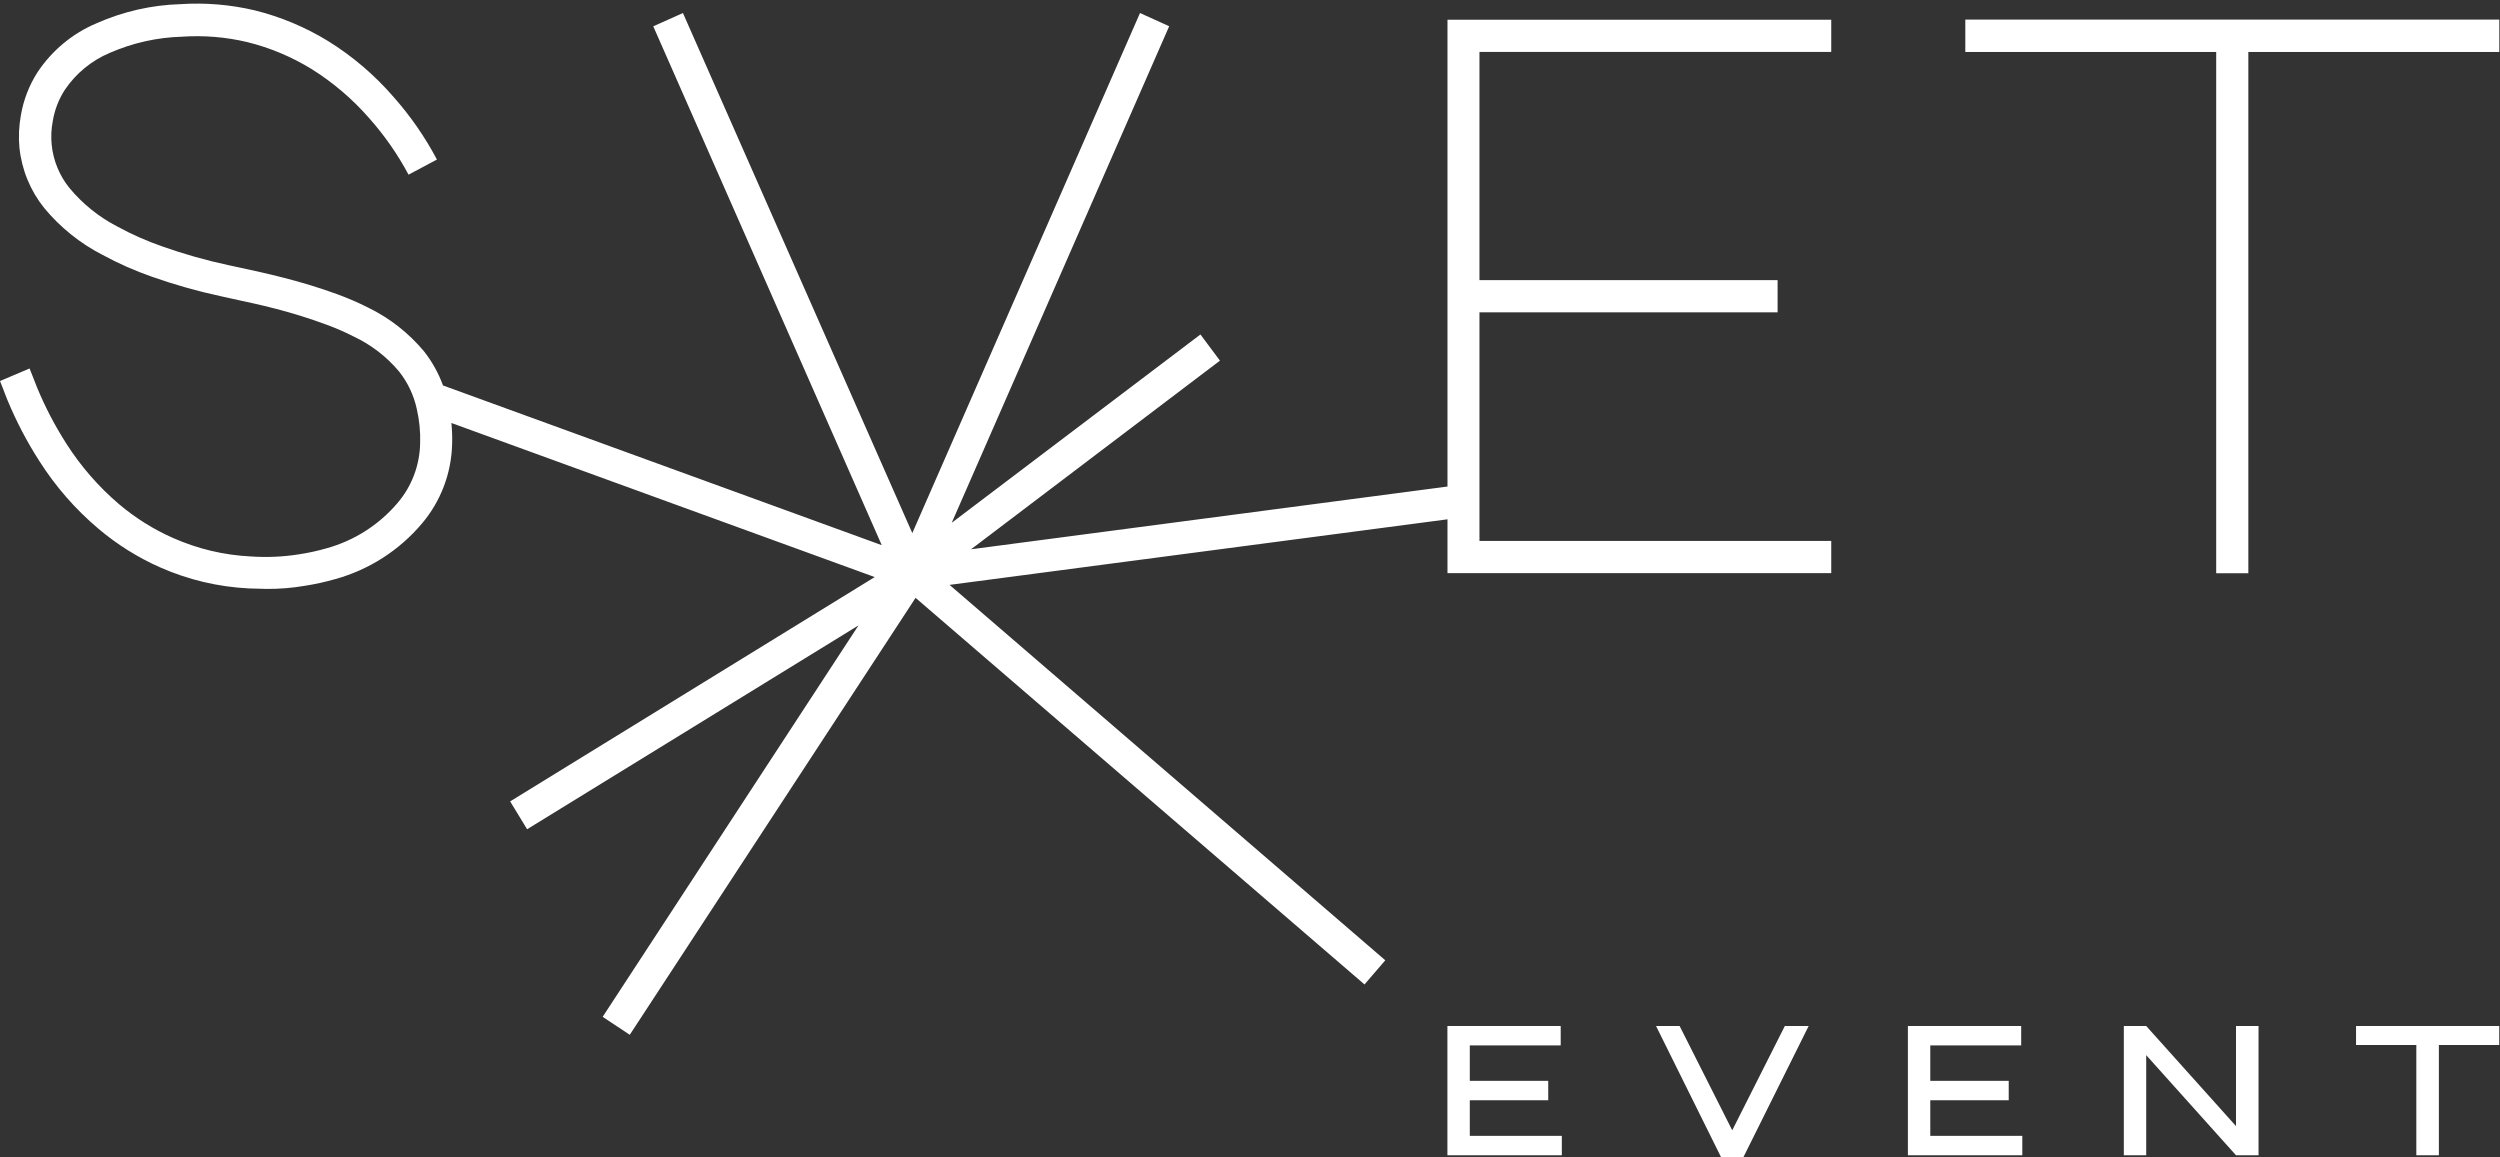
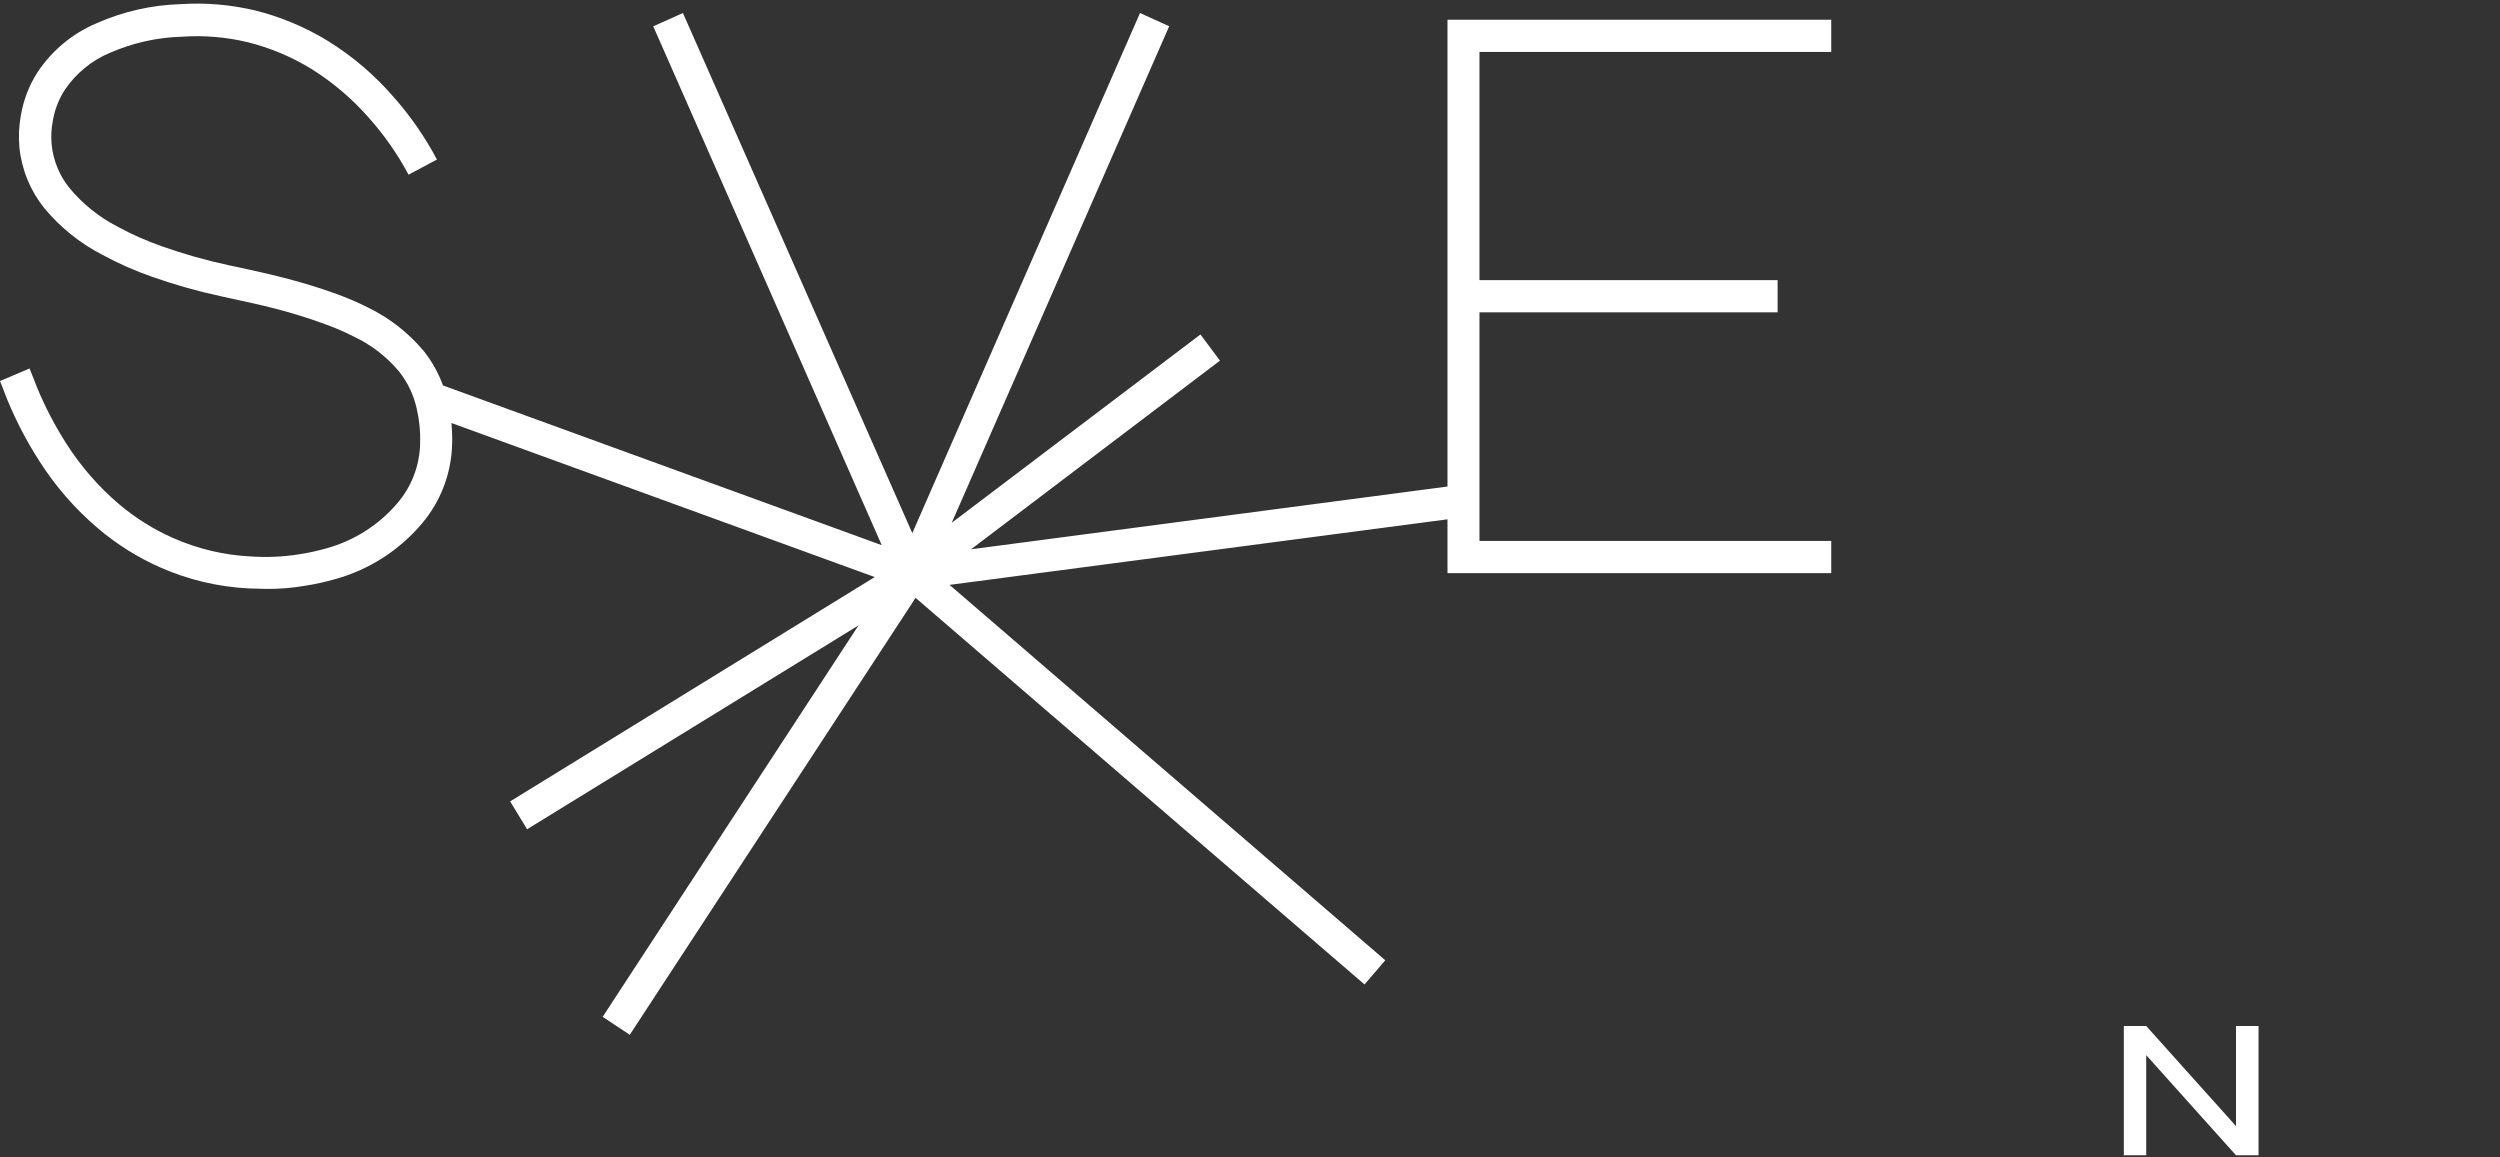
<svg xmlns="http://www.w3.org/2000/svg" width="646" height="299" viewBox="0 0 646 299" fill="none">
  <rect x="0" y="0" width="646" height="299" fill="#333333" stroke="none" />
-   <path d="M507.838 5.062V13.429H572.666V148.127H580.971V13.429H645.819V5.062H507.838Z" fill="white" />
  <path d="M374.03 125.721L250.923 141.934L315.235 93.191L310.194 86.427L245.924 135.087L302.116 6.778L294.576 3.365L235.739 137.751L176.469 3.365L168.804 6.799L227.847 140.873L114.471 99.602C113.312 96.424 111.66 93.453 109.575 90.798C105.604 86.035 100.675 82.176 95.114 79.476C92.538 78.177 89.889 77.031 87.181 76.042C82.553 74.36 77.844 72.915 73.071 71.713C69.373 70.755 65.613 69.944 61.998 69.153L58.899 68.487C53.171 67.254 47.526 65.655 42 63.7C37.989 62.312 34.099 60.592 30.369 58.559C25.616 56.116 21.4 52.732 17.973 48.611C15.364 45.399 13.754 41.482 13.346 37.352C13.15 35.336 13.248 33.303 13.635 31.316C14.102 28.437 15.157 25.687 16.734 23.241C19.611 18.962 23.669 15.627 28.406 13.646C34.284 11.079 40.595 9.666 46.999 9.484C52.67 9.092 58.366 9.562 63.898 10.878C69.725 12.317 75.299 14.647 80.425 17.788C86.027 21.273 91.082 25.58 95.424 30.567C99.366 35.001 102.771 39.892 105.567 45.135L112.901 41.223C109.804 35.367 106.017 29.909 101.621 24.968C96.747 19.344 91.057 14.496 84.743 10.587C78.901 7.015 72.556 4.355 65.923 2.699C59.6 1.193 53.09 0.646 46.607 1.075C39.126 1.301 31.76 2.983 24.915 6.029C18.731 8.644 13.444 13.029 9.71 18.641C7.532 22.032 6.063 25.835 5.392 29.817C4.889 32.562 4.764 35.363 5.02 38.142C5.607 43.861 7.832 49.285 11.425 53.752C15.564 58.754 20.666 62.86 26.423 65.823C30.541 68.061 34.831 69.961 39.252 71.505C45.104 73.569 51.079 75.258 57.143 76.562L60.262 77.249C63.816 78.019 67.493 78.81 71.025 79.726C75.534 80.884 79.982 82.274 84.35 83.888C86.737 84.757 89.069 85.772 91.333 86.927C95.864 89.048 99.882 92.138 103.109 95.98C105.336 98.787 106.897 102.068 107.674 105.575C108.37 108.532 108.669 111.57 108.563 114.607C108.445 120.272 106.37 125.719 102.696 130.009C97.88 135.655 91.499 139.721 84.371 141.684C82.058 142.35 79.705 142.865 77.326 143.224C73.188 143.888 68.988 144.076 64.807 143.786C57.865 143.449 51.044 141.826 44.685 139C39.655 136.776 34.967 133.839 30.761 130.279C25.485 125.785 20.904 120.524 17.168 114.67C14.206 110.053 11.661 105.177 9.565 100.101C9.235 99.31 8.945 98.519 8.636 97.728C8.326 96.938 7.995 96.043 7.644 95.21L0 98.457C0.31 99.206 0.599 99.955 0.888 100.705C1.178 101.454 1.55 102.494 1.921 103.369C4.202 108.872 6.967 114.159 10.185 119.165C14.357 125.72 19.491 131.6 25.411 136.606C30.212 140.668 35.561 144.025 41.297 146.575C48.584 149.808 56.399 151.663 64.353 152.049C65.923 152.049 67.41 152.174 68.836 152.174C72.137 152.201 75.434 151.937 78.69 151.383C81.403 150.965 84.087 150.374 86.726 149.614C95.411 147.194 103.175 142.206 109.017 135.295C113.878 129.567 116.635 122.328 116.826 114.795C116.888 112.961 116.826 111.125 116.64 109.3L226.029 149.114L131.825 207.077L136.204 214.278L221.836 161.602L155.727 262.75L162.73 267.392L236.586 154.484L352.586 254.384L357.957 248.14L245.366 151.133L374.03 134.192V148.095H473.193V139.77H382.294V80.704H459.331V72.379H382.294V13.417H473.193V5.092H374.03V125.721Z" fill="white" />
-   <path d="M379.796 284.306H400.063V279.29H379.796V270.133H403.285V265.117H374.012V298.521H403.575V293.505H379.796V284.306Z" fill="white" />
-   <path d="M447.608 292.069L434.014 265.117H427.92L444.716 299H450.5L467.358 265.117H461.201L447.608 292.069Z" fill="white" />
-   <path d="M498.785 284.306H519.051V279.29H498.785V270.133H522.274V265.117H493V298.521H522.563V293.505H498.785V284.306Z" fill="white" />
  <path d="M577.781 290.987L554.581 265.117H548.797V298.521H554.581V272.651L577.781 298.521H583.607V265.117H577.781V290.987Z" fill="white" />
-   <path d="M608.803 270.029H624.38V298.521H630.205V270.029H645.803V265.117H608.803V270.029Z" fill="white" />
</svg>